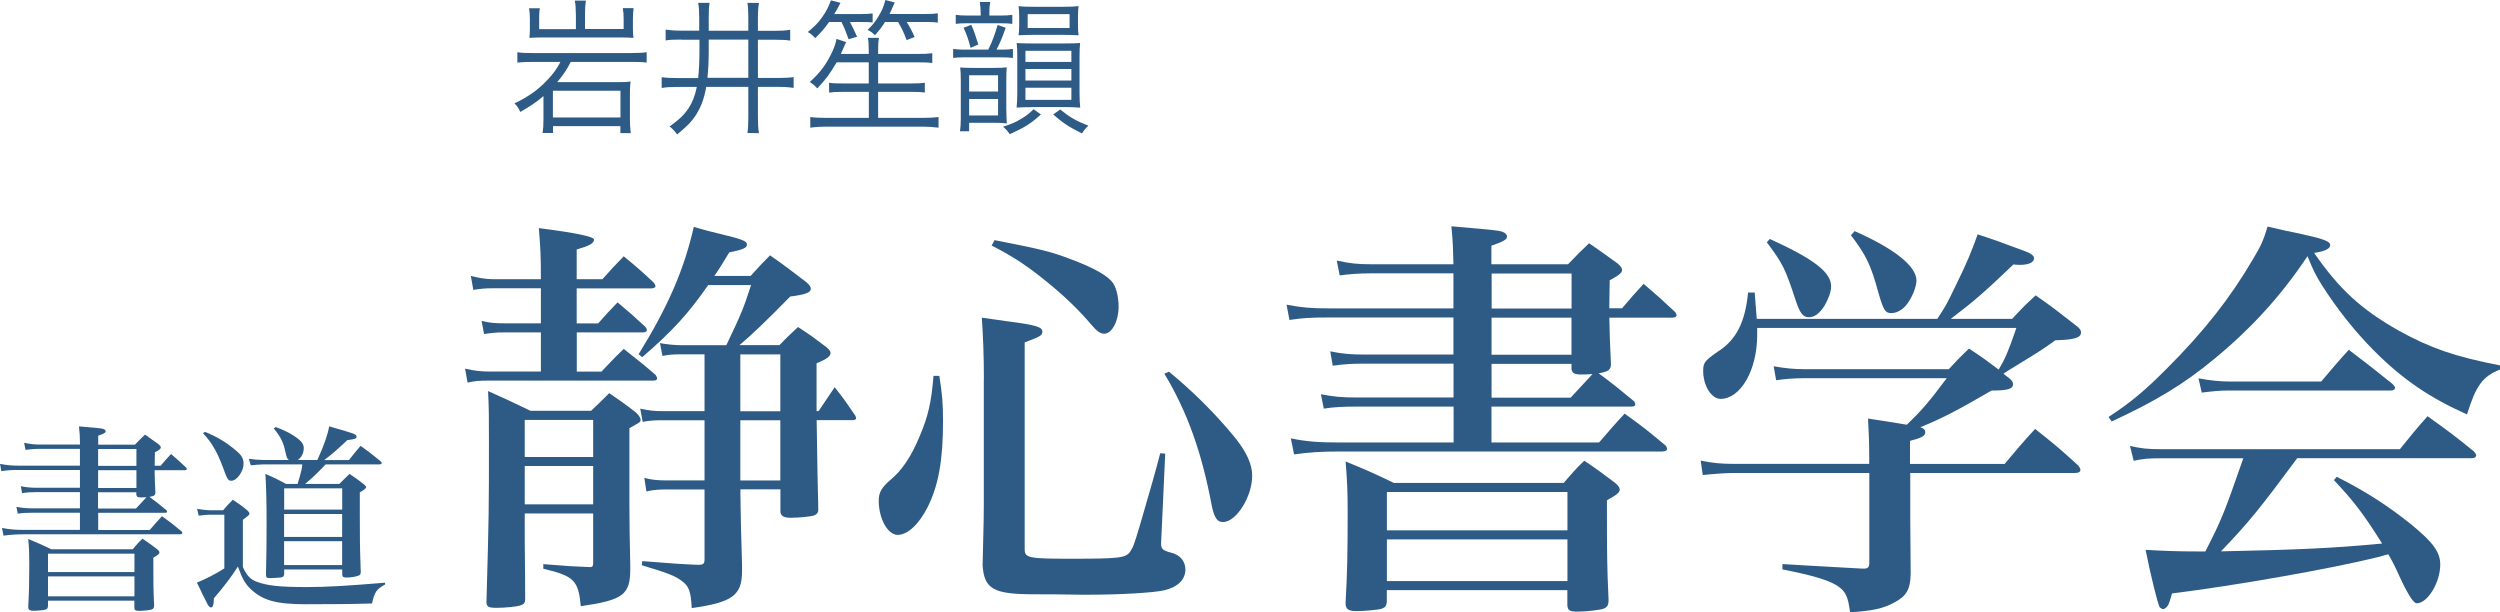
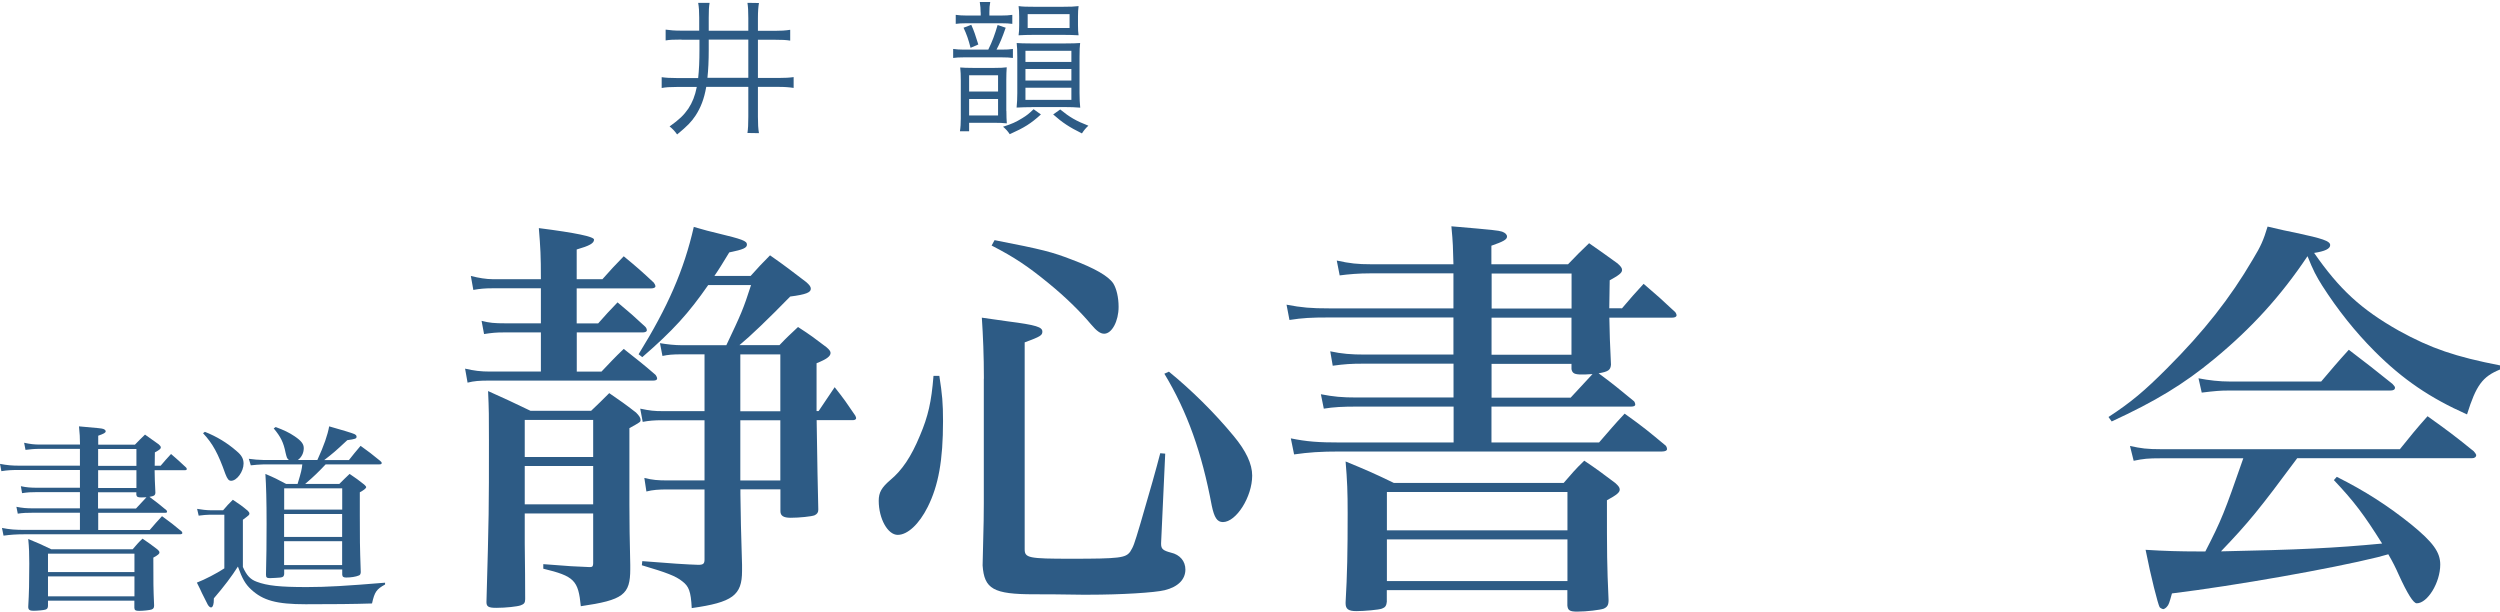
<svg xmlns="http://www.w3.org/2000/svg" id="_レイヤー_1" data-name="レイヤー 1" viewBox="0 0 291.19 71.32">
  <defs>
    <style> .cls-1 { fill: #2d5b85; } </style>
  </defs>
  <g>
    <path class="cls-1" d="M70.15,32.54c1.06-1.2,1.39-1.54,2.5-2.69,1.58,1.3,2.06,1.73,3.5,3.07.1.14.19.29.19.43s-.19.24-.48.24h-8.69v4.08h2.5c.96-1.1,1.25-1.39,2.26-2.45,1.44,1.2,1.87,1.58,3.22,2.83.14.14.19.29.19.43s-.19.24-.48.24h-7.68v4.56h2.88c1.1-1.15,1.44-1.54,2.59-2.64,1.63,1.3,2.16,1.68,3.7,3.02.14.19.19.34.19.43,0,.14-.14.24-.43.24h-19.01c-1.34,0-1.87.05-2.64.24l-.29-1.63c1.06.24,1.78.34,2.93.34h5.9v-4.56h-4.32c-.91,0-1.39.05-2.3.19l-.29-1.54c.91.24,1.49.29,2.78.29h4.13v-4.08h-5.66c-.82,0-1.44.05-2.21.19l-.29-1.63c.91.24,1.82.38,2.54.38h5.62c0-2.78-.05-3.6-.24-5.95q6.43.82,6.43,1.34c0,.43-.53.72-2.02,1.15v3.46h2.98ZM68.85,47.85c.91-.86,1.2-1.15,2.11-2.06,1.39.96,1.82,1.25,3.12,2.26.38.38.53.62.53.86s0,.24-1.3.96v8.93q0,2.88.1,7.01v.48c0,2.98-.82,3.6-5.76,4.32-.29-3.02-.77-3.5-4.37-4.37v-.53q1.15.1,3.22.24,1.1.05,2.11.1h.14c.24,0,.34-.1.34-.43v-5.81h-7.97v3.5q.05,3.84.05,6.48c0,.43-.14.58-.53.72-.38.14-1.73.29-2.83.29-.91,0-1.15-.14-1.15-.67.29-10.13.29-10.9.29-18.77,0-2.93,0-3.6-.1-5.81,2.11.96,2.78,1.25,4.94,2.3h7.06ZM69.09,48.91h-7.97v4.32h7.97v-4.32ZM69.09,54.28h-7.97v4.46h7.97v-4.46ZM79.46,41.27c-1.15,0-1.63.05-2.3.19l-.29-1.49c.86.14,1.68.24,2.59.24h5.14c1.73-3.65,1.97-4.18,2.88-7.01h-4.99c-2.3,3.31-4.08,5.28-7.68,8.4l-.43-.34c3.41-5.52,5.28-9.79,6.43-14.83,1.15.34,2.06.58,2.69.72,2.98.72,3.5.91,3.5,1.34,0,.38-.43.58-2.06.91-.82,1.34-1.1,1.82-1.73,2.74h4.22c.96-1.06,1.25-1.39,2.26-2.4,1.92,1.34,2.45,1.78,4.22,3.12.38.34.53.53.53.77,0,.43-.53.67-2.4.91q-3.94,4.03-5.91,5.66h4.66c.91-.96,1.2-1.2,2.16-2.11,1.49.96,1.92,1.3,3.31,2.35.34.29.48.48.48.67,0,.38-.43.72-1.63,1.2v5.57h.24c.82-1.2,1.06-1.58,1.87-2.78,1.1,1.39,1.39,1.82,2.4,3.31.05.1.1.24.1.29,0,.14-.14.24-.38.24h-4.22c.1,6,.1,6.86.19,10.32v.14c0,.29-.14.48-.43.62-.34.14-1.78.29-2.78.29-.86,0-1.2-.24-1.2-.77v-2.54h-4.66v.58c0,1.25.1,5.66.19,8.21v.72c0,2.83-1.1,3.65-5.86,4.32-.1-1.97-.34-2.54-1.1-3.12-.77-.62-1.82-1.01-4.71-1.87l.05-.48q4.66.38,6.53.43c.58,0,.72-.14.72-.62v-8.16h-4.32c-1.01,0-1.73.05-2.45.24l-.24-1.58c.96.24,1.54.29,2.74.29h4.27v-7.01h-4.99c-.82,0-1.49.05-2.21.19l-.29-1.54c1.15.24,1.63.29,2.64.29h4.85v-6.62h-2.59ZM86.23,47.9h4.66v-6.62h-4.66v6.62ZM90.89,55.96v-7.01h-4.66v7.01h4.66Z" />
    <path class="cls-1" d="M109.41,43.77c.34,2.21.43,3.17.43,5.28,0,4.56-.53,7.49-1.78,9.99-1.01,2.02-2.35,3.26-3.5,3.26s-2.21-1.87-2.21-3.98c0-.96.34-1.54,1.34-2.4,1.39-1.15,2.45-2.74,3.46-5.18.96-2.26,1.34-3.94,1.58-6.96h.67ZM114.6,44.1c0-2.69-.1-4.99-.24-7.1,1.39.19,2.35.34,3.02.43,3.36.43,4.03.67,4.03,1.2,0,.43-.24.58-2.06,1.25v24.1c0,1.01.48,1.1,5.38,1.1,5.71,0,6.38-.1,6.91-.82.38-.62.43-.72,1.2-3.31,1.1-3.74,1.87-6.48,2.3-8.16l.58.05-.48,10.42v.1c0,.58.24.77,1.15,1.01,1.06.24,1.68,1.01,1.68,1.97,0,1.15-.86,2.02-2.4,2.4-1.15.29-5.09.53-8.88.53h-.77c-2.54-.05-4.51-.05-5.57-.05-4.75,0-5.81-.62-6-3.36.14-5.52.14-5.95.14-7.25v-14.5ZM115.84,27.97c5.66,1.1,6.72,1.39,8.98,2.26,2.69,1.01,4.27,1.92,4.85,2.78.38.62.62,1.63.62,2.74,0,1.63-.77,3.12-1.68,3.12-.43,0-.86-.29-1.54-1.1-1.25-1.49-3.02-3.22-4.9-4.75-2.4-1.97-4.03-3.07-6.67-4.42l.34-.62ZM136.15,43.29c2.59,2.11,5.28,4.75,7.54,7.49,1.44,1.73,2.16,3.26,2.16,4.61,0,2.5-1.87,5.42-3.41,5.42-.67,0-1.01-.53-1.3-1.92-1.15-6.14-2.83-10.9-5.52-15.36l.53-.24Z" />
    <path class="cls-1" d="M188.9,35.94c1.1-1.3,1.44-1.68,2.54-2.88,1.63,1.39,2.11,1.82,3.7,3.31.1.14.14.29.14.34,0,.19-.19.29-.53.29h-7.3c.05,2.16.05,2.69.19,5.47-.05.62-.29.82-1.44,1.01,2.02,1.49,2.3,1.78,4.13,3.26.1.14.14.29.14.38,0,.14-.14.24-.48.24h-16.27v4.18h12.53c1.3-1.49,1.68-1.97,2.98-3.36,2.16,1.54,2.78,2.06,4.8,3.74.1.14.14.29.14.38,0,.19-.24.29-.58.29h-37.44c-2.45,0-3.7.1-5.42.34l-.38-1.87c1.87.38,3.17.48,5.81.48h13.15v-4.18h-11.23c-1.68,0-2.74.05-3.89.24l-.34-1.68c1.49.29,2.45.38,4.22.38h11.23v-3.94h-10.42c-1.54,0-2.26.05-3.65.24l-.29-1.68c1.34.29,2.4.38,4.08.38h10.27v-4.32h-14.59c-1.92,0-2.98.05-4.51.29l-.34-1.78c1.78.34,2.83.43,4.99.43h14.45v-4.08h-9.65c-1.39,0-2.54.1-3.6.24l-.34-1.73c1.54.34,2.45.43,3.94.43h9.65c-.05-1.92-.05-2.45-.24-4.42,5.04.43,5.42.48,5.9.62.38.14.58.34.58.58,0,.34-.43.58-1.82,1.06v2.16h8.93c1.06-1.1,1.39-1.44,2.45-2.45,1.44,1.01,1.92,1.34,3.31,2.35.38.34.53.53.53.77,0,.34-.38.62-1.44,1.2l-.05,3.26h1.44ZM161.54,70.03c-.05.53-.19.72-.58.86-.34.14-2.06.29-2.98.29s-1.25-.24-1.25-.91v-.1c.19-3.26.24-5.9.24-10.42,0-2.45-.05-3.74-.24-6,2.45,1.01,3.22,1.34,5.62,2.5h19.78c1.01-1.15,1.3-1.54,2.4-2.59,1.58,1.06,2.06,1.44,3.6,2.59.38.34.53.53.53.77,0,.34-.34.62-1.49,1.25,0,6.43,0,7.3.19,11.62,0,.58-.14.82-.58,1.01-.38.14-1.97.34-3.07.34-.86,0-1.1-.14-1.15-.72v-1.78h-21.03v1.3ZM182.57,57.31h-21.03v4.46h21.03v-4.46ZM161.54,62.83v4.85h21.03v-4.85h-21.03ZM183.05,31.86h-9.31v4.08h9.31v-4.08ZM173.73,37v4.32h9.31v-4.32h-9.31ZM182.95,46.31c1.25-1.34,1.44-1.54,2.54-2.74-.72.05-1.01.05-1.25.05-.86,0-1.1-.14-1.2-.62v-.62h-9.31v3.94h9.22Z" />
-     <path class="cls-1" d="M233.49,54.04c1.49-1.78,1.92-2.3,3.55-4.08,2.26,1.78,2.93,2.35,5.04,4.27.14.19.24.38.24.48,0,.24-.19.38-.62.38h-19.2v5.47c0,.72,0,1.06.05,6.29-.05,1.82-.48,2.59-1.97,3.36-1.25.67-2.54.96-5.09,1.1-.24-1.87-.53-2.45-1.54-3.12-1.15-.67-2.74-1.15-6.34-1.87v-.62c.82.05,3.94.24,9.31.53h.19c.48,0,.62-.19.62-.72v-10.42h-15.7c-1.01,0-2.35.1-3.7.24l-.24-1.68c1.39.29,2.45.38,3.84.38h15.79v-.62c0-2.16-.05-2.88-.14-4.66q2.26.34,4.51.72c1.63-1.54,2.59-2.64,4.66-5.42h-16.56c-1.2,0-2.45.1-3.31.24l-.29-1.63c1.34.24,2.4.34,3.5.34h16.9c1.01-1.1,1.3-1.39,2.35-2.4,1.68,1.1,2.11,1.44,3.46,2.45.77-1.3,1.1-2.06,2.06-4.85h-30.19v.82c0,4.08-1.92,7.44-4.27,7.44-1.06,0-2.02-1.54-2.02-3.26,0-.96.19-1.2,1.73-2.26,2.11-1.34,3.17-3.41,3.5-6.87h.77q.19,2.4.24,3.07h21.03c1.01-1.54,1.06-1.63,2.06-3.7,1.49-3.02,1.97-4.27,2.64-6.14q2.11.67,5.42,1.92c.82.29,1.15.58,1.15.86,0,.48-.62.77-1.63.77-.19,0-.43,0-.77-.05-3.41,3.26-4.51,4.22-7.3,6.34h7.15c1.15-1.25,1.54-1.63,2.74-2.74,2.06,1.44,2.64,1.92,4.56,3.41.53.38.72.62.72.91,0,.62-.77.86-2.98.91-1.54,1.1-1.78,1.25-4.13,2.69-.58.38-.91.53-1.92,1.2.05.05.1.05.1.1.86.62,1.01.82,1.01,1.15,0,.53-.62.72-2.5.72-4.13,2.4-5.91,3.31-8.3,4.27.43.14.58.34.58.58,0,.43-.43.67-1.78,1.01v2.69h10.99ZM206.13,27.83c5.18,2.35,7.15,3.89,7.15,5.52,0,.62-.29,1.44-.77,2.26-.58.91-1.15,1.34-1.82,1.34s-1.01-.43-1.49-1.82c-1.25-3.84-1.54-4.42-3.41-6.91l.34-.38ZM216.02,26.92c4.66,2.06,7.2,4.08,7.2,5.76,0,.58-.34,1.58-.86,2.4-.53.86-1.3,1.39-2.06,1.39-.72,0-.91-.34-1.49-2.3-.91-3.36-1.44-4.42-3.22-6.77l.43-.48Z" />
    <path class="cls-1" d="M245.59,48.57c2.64-1.73,4.18-3.02,6.82-5.67,4.27-4.27,7.34-8.16,9.98-12.67.96-1.58,1.25-2.26,1.73-3.84,1.39.34,2.54.58,3.26.72,3.12.67,4.03.96,4.03,1.44,0,.43-.62.72-1.87.91,2.93,4.22,5.47,6.58,9.89,9.07,3.74,2.06,6.58,3.02,11.76,4.03v.48c-2.02.82-2.78,1.82-3.84,5.23-4.32-1.92-7.49-4.08-10.75-7.34-2.26-2.26-4.32-4.85-6.1-7.63-.72-1.15-1.06-1.78-1.73-3.46-3.12,4.66-6.53,8.4-10.9,12-3.55,2.93-6.82,4.9-11.91,7.25l-.38-.53ZM267.57,53.37c-4.37,5.9-5.66,7.49-8.88,10.85,9.17-.19,13.2-.38,18.77-.91-2.11-3.36-3.26-4.9-5.62-7.39l.34-.38c3.26,1.63,5.95,3.36,8.64,5.52,2.59,2.11,3.41,3.26,3.41,4.7,0,2.11-1.49,4.51-2.74,4.51q-.58,0-2.11-3.36c-.34-.77-.67-1.44-1.2-2.35q-.48.14-1.25.34c-5.42,1.34-16.56,3.31-23.95,4.22-.29,1.06-.38,1.34-.58,1.54-.1.14-.34.29-.43.29s-.38-.14-.43-.24c-.19-.34-1.01-3.5-1.63-6.67,2.16.14,4.13.19,6.1.19h.86c1.92-3.74,2.21-4.51,4.42-10.85h-9.65c-1.44,0-1.97.05-3.12.29l-.43-1.73c1.3.29,1.97.38,3.65.38h27.79c1.39-1.73,1.82-2.26,3.22-3.84,2.35,1.68,3.07,2.21,5.38,4.08.14.14.29.38.29.43,0,.24-.19.38-.48.38h-20.35ZM256.05,44.06c1.25.24,2.45.38,3.7.38h10.61c1.39-1.63,1.82-2.16,3.22-3.7,2.21,1.68,2.88,2.21,5.09,3.98.19.19.29.34.29.43,0,.24-.19.34-.58.34h-18.91c-.82,0-1.49.05-3.02.24l-.38-1.68Z" />
  </g>
  <g>
-     <path class="cls-1" d="M62.2,7.21c-.95,0-1.45.02-1.94.08v-1.21c.48.08.95.1,1.94.1h11.18c.97,0,1.48-.03,1.94-.1v1.21c-.51-.07-1.04-.08-1.92-.08h-6.92c-.46.9-.88,1.53-1.58,2.36h6.97c.82,0,1.21-.02,1.58-.08-.07.53-.08,1.02-.08,1.56v2.86c0,.53.02,1,.1,1.6h-1.21v-.82h-7.85v.8h-1.21c.07-.48.1-.92.1-1.56v-2.74c-.88.75-1.6,1.22-2.7,1.85-.17-.39-.37-.71-.68-1,1.6-.76,2.69-1.53,3.76-2.65.71-.73,1.16-1.34,1.6-2.18h-3.08ZM67.07,1.63c0-.63-.03-1.07-.12-1.56h1.29c-.07.46-.1.92-.1,1.56v1.75h4.5v-1.24c0-.41-.03-.8-.1-1.19h1.26c-.05.39-.08.78-.08,1.21v1.16c0,.48.02.83.07,1.09-.48-.03-.97-.05-1.63-.05h-8.87c-.7,0-1.02.02-1.62.05.03-.34.05-.66.05-1.07v-1.16c0-.46-.03-.85-.1-1.22h1.26c-.07.37-.08.73-.08,1.17v1.26h4.28v-1.75ZM64.4,13.68h7.87v-3.11h-7.87v3.11Z" />
    <path class="cls-1" d="M79.37,4.61c-.95,0-1.38.02-1.84.1v-1.26c.56.08,1.05.12,1.82.12h2.09v-1.51c0-.71-.03-1.22-.12-1.73h1.33c-.08.48-.1.88-.1,1.75v1.5h4.61v-1.46c0-.87-.03-1.33-.1-1.79l1.34.02c-.08.49-.12.97-.12,1.79v1.45h1.97c.71,0,1.22-.03,1.79-.12v1.26c-.49-.08-.94-.1-1.79-.1h-1.97v4.45h2.38c.78,0,1.29-.03,1.78-.1v1.26c-.53-.08-.99-.12-1.78-.12h-2.38v3.47c0,.85.03,1.39.12,1.92l-1.34-.02c.07-.48.1-.99.1-1.9v-3.47h-4.9c-.24,1.38-.63,2.41-1.27,3.38-.48.71-.92,1.17-2.12,2.16-.31-.42-.53-.66-.88-.93,1.16-.83,1.65-1.31,2.18-2.07.48-.73.78-1.48.99-2.53h-2.36c-.8,0-1.24.03-1.73.12v-1.26c.48.07.99.1,1.72.1h2.53c.1-.93.15-1.94.15-3.35v-1.11h-2.07ZM82.55,5.83c0,1.21-.05,2.29-.15,3.23h4.76v-4.45h-4.61v1.22Z" />
-     <path class="cls-1" d="M96.58,2.55c-.53.75-.87,1.14-1.62,1.89-.32-.34-.54-.53-.87-.71.82-.68,1.16-1.02,1.65-1.7.49-.68.73-1.16,1.04-1.99l1.12.29c-.37.71-.46.87-.73,1.31h3.04c.68,0,1-.02,1.43-.08v1.05c-.36-.03-.63-.05-1.38-.05h-1.26c.29.54.49.97.83,1.72l-.99.29c-.29-.83-.44-1.22-.83-2.01h-1.44ZM97.45,7.26c-.75,1.29-1.29,2.02-2.26,3.04-.27-.32-.48-.49-.87-.75,1.24-1.11,2.02-2.18,2.67-3.64.25-.58.37-.94.44-1.38l1.12.37q-.1.19-.61,1.38h3.25v-.37c0-.75-.03-1.11-.1-1.5h1.29c-.08.46-.1.8-.1,1.5v.37h4.64c.73,0,1.17-.02,1.67-.08v1.14c-.49-.07-.97-.08-1.65-.08h-4.66v2.46h3.84c.71,0,1.14-.02,1.6-.08v1.14c-.48-.07-.92-.08-1.6-.08h-3.84v3.03h5.12c.8,0,1.36-.03,1.92-.1v1.24c-.65-.08-1.22-.12-1.9-.12h-11.07c-.7,0-1.31.03-1.97.12v-1.24c.49.07,1.21.1,1.96.1h4.86v-3.03h-3.03c-.68,0-1.16.02-1.6.08v-1.14c.46.07.83.08,1.58.08h3.04v-2.46h-3.74ZM103.09,2.55c-.37.6-.61.9-1.17,1.56-.29-.29-.49-.44-.87-.63.63-.61.88-.92,1.26-1.56.41-.66.58-1.07.82-1.92l1.09.29c-.07.15-.14.31-.17.37-.24.56-.29.66-.44.97h4.16c.7,0,1.04-.02,1.46-.08v1.09c-.41-.07-.78-.08-1.46-.08h-2.16c.36.58.68,1.17.92,1.75l-.93.36c-.36-.94-.46-1.16-.99-2.11h-1.51Z" />
    <path class="cls-1" d="M116.69,5.78c.53,0,.92-.02,1.29-.08v1.05c-.37-.05-.76-.07-1.29-.07h-4.45c-.49,0-.9.02-1.22.07v-1.05c.36.05.76.08,1.22.08h2.87c.48-.97.75-1.72,1.09-2.87l.94.32c-.41,1.17-.68,1.82-1.07,2.55h.63ZM114.22,1.45c0-.39-.03-.8-.1-1.22h1.22c-.08.41-.1.68-.1,1.21v.37h1.36c.53,0,.92-.02,1.31-.08v1.05c-.37-.05-.75-.07-1.22-.07h-4.18c-.51,0-.82.02-1.19.07v-1.05c.32.05.78.08,1.26.08h1.65v-.36ZM117.22,12.92c0,.68.02.97.05,1.45-.41-.05-.85-.07-1.53-.07h-2.86v.99h-1.07c.07-.43.1-.95.1-1.5v-4.4c0-.63-.02-1.09-.07-1.53.36.03.8.05,1.5.05h2.46c.7,0,1.09-.02,1.46-.07-.03.48-.05.78-.05,1.46v3.62ZM113.05,5.58c-.25-.99-.46-1.58-.82-2.35l.9-.34c.31.68.51,1.28.82,2.29l-.9.39ZM112.88,10.66h3.37v-1.89h-3.37v1.89ZM112.88,13.45h3.37v-1.92h-3.37v1.92ZM121.23,13.34c-1.14,1.04-1.92,1.53-3.62,2.29-.24-.36-.44-.58-.78-.87,1.02-.32,1.5-.54,2.23-.99.56-.34.8-.54,1.33-1.05l.85.61ZM120.21,12.48c-.59,0-1.26.02-1.8.05.05-.42.08-1.16.08-1.68v-4.17c0-.75-.02-1.24-.07-1.67.37.03.82.05,1.73.05h3.86c.83,0,1.45-.02,1.8-.05-.05.34-.07.87-.07,1.65v4.18c0,.66.03,1.24.08,1.7-.56-.05-1.12-.07-1.82-.07h-3.81ZM118.71,1.92c0-.46-.02-.83-.07-1.21.48.07.97.08,1.87.08h3.25c.95,0,1.38-.02,1.87-.08-.05.39-.07.68-.07,1.19v1.04c0,.53.02.83.07,1.17-.58-.03-1.07-.05-1.87-.05h-3.25c-.8,0-1.31.02-1.87.05.05-.37.07-.65.07-1.17v-1.02ZM119.44,7.21h5.35v-1.29h-5.35v1.29ZM119.44,9.38h5.35v-1.34h-5.35v1.34ZM119.44,11.63h5.35v-1.41h-5.35v1.41ZM119.7,3.26h4.88v-1.61h-4.88v1.61ZM123.49,12.75c1.07.88,1.85,1.34,3.28,1.89-.34.32-.51.53-.75.9-1.48-.73-2.28-1.26-3.35-2.21l.82-.58Z" />
  </g>
  <g>
    <path class="cls-1" d="M18.7,54.26c.53-.62.69-.81,1.22-1.38.78.67,1.01.87,1.77,1.59.05.07.07.14.07.16,0,.09-.09.14-.25.14h-3.5c.02,1.03.02,1.29.09,2.62-.02.3-.14.39-.69.48.97.71,1.1.85,1.98,1.56.05.07.07.14.07.18,0,.07-.07.12-.23.12h-7.79v2h6c.62-.71.8-.94,1.43-1.61,1.03.74,1.33.99,2.3,1.79.05.07.07.14.07.18,0,.09-.12.14-.28.14H3.01c-1.17,0-1.77.05-2.6.16l-.18-.9c.9.18,1.52.23,2.78.23h6.3v-2H3.93c-.8,0-1.31.02-1.86.11l-.16-.8c.71.14,1.17.18,2.02.18h5.38v-1.89h-4.99c-.74,0-1.08.02-1.75.12l-.14-.81c.64.14,1.15.18,1.96.18h4.92v-2.07H2.32c-.92,0-1.43.02-2.16.14l-.16-.85c.85.16,1.36.21,2.39.21h6.92v-1.96h-4.62c-.67,0-1.22.05-1.72.12l-.16-.83c.74.16,1.17.21,1.89.21h4.62c-.02-.92-.02-1.17-.12-2.12,2.41.21,2.6.23,2.83.3.18.07.28.16.28.28,0,.16-.21.28-.87.51v1.04h4.28c.51-.53.67-.69,1.17-1.17.69.48.92.64,1.59,1.13.18.16.25.25.25.37,0,.16-.18.3-.69.57l-.02,1.56h.69ZM5.59,70.59c-.02.25-.09.34-.28.41-.16.07-.99.14-1.42.14s-.6-.12-.6-.44v-.05c.09-1.56.12-2.83.12-4.99,0-1.17-.02-1.79-.12-2.88,1.17.48,1.54.64,2.69,1.2h9.47c.48-.55.62-.74,1.15-1.24.76.51.99.69,1.72,1.24.18.16.25.25.25.37,0,.16-.16.3-.71.6,0,3.08,0,3.5.09,5.56,0,.28-.07.39-.28.48-.18.07-.94.16-1.47.16-.41,0-.53-.07-.55-.34v-.85H5.59v.62ZM15.66,64.49H5.59v2.14h10.07v-2.14ZM5.59,67.14v2.32h10.07v-2.32H5.59ZM15.89,52.3h-4.46v1.96h4.46v-1.96ZM11.43,54.77v2.07h4.46v-2.07h-4.46ZM15.84,59.23c.6-.64.69-.74,1.22-1.31-.34.02-.48.02-.6.02-.41,0-.53-.07-.58-.3v-.3h-4.46v1.89h4.42Z" />
    <path class="cls-1" d="M22.95,59.27c.51.09,1.15.16,1.5.16h1.54c.46-.55.62-.71,1.13-1.22.8.53,1.06.71,1.75,1.29.11.14.18.21.18.3,0,.18-.02.18-.76.74v5.5c.44.99.87,1.45,1.61,1.72,1.22.46,2.69.62,5.84.62,2.35,0,4.62-.14,9.11-.51v.21c-.99.55-1.22.85-1.52,2.21-2.09.07-4.71.09-7.73.09-3.4,0-4.97-.44-6.35-1.72-.67-.62-1.04-1.26-1.54-2.67-.69,1.1-1.61,2.32-2.8,3.7-.02.21-.02.37-.02.48-.05.39-.14.58-.32.58-.11,0-.25-.12-.37-.32-.16-.34-.39-.78-.67-1.33-.12-.28-.32-.69-.6-1.24.99-.39,2.25-1.04,3.2-1.66v-6.25h-1.68c-.35,0-.83.05-1.31.11l-.18-.78ZM23.87,50.3c1.38.55,2.58,1.27,3.7,2.25.58.48.8.9.8,1.45,0,.92-.78,2-1.45,2-.28,0-.44-.21-.67-.8-.83-2.35-1.47-3.54-2.6-4.74l.21-.16ZM36.96,53.59c.78-1.7,1.2-2.92,1.38-3.93,1.33.37,2.74.8,2.94.9.16.09.25.16.25.3,0,.23-.14.28-1.08.41-1.38,1.29-1.7,1.56-2.69,2.32h2.88c.55-.71.74-.92,1.36-1.66.99.71,1.29.94,2.28,1.75.12.09.18.18.18.25,0,.12-.09.16-.28.16h-6.25c-.9.94-1.26,1.31-2.39,2.28h3.98c.39-.39.78-.78,1.2-1.17.78.53,1.01.69,1.7,1.24.16.16.23.23.23.3,0,.14-.3.37-.74.6v2.71c0,2.76,0,3.43.11,6.6-.02.23-.09.35-.25.39-.32.14-.92.23-1.45.23-.32,0-.44-.09-.46-.34v-.6h-6.76v.55c-.05.28-.12.34-.44.39-.28.02-.9.07-1.22.07-.37,0-.46-.09-.46-.41.05-1.93.07-3.73.07-5.91,0-2.69-.05-4.48-.14-5.82,1.08.46,1.4.62,2.42,1.17h1.33c.44-1.45.48-1.66.55-2.28h-4.48c-.41,0-1.15.07-1.52.11l-.23-.76c.44.07,1.29.14,1.75.14h2.92c-.23-.18-.25-.28-.39-.85-.23-1.17-.55-1.84-1.38-2.83l.23-.16c.94.35,1.56.64,2.21,1.08.78.53,1.06.9,1.06,1.38,0,.55-.25,1.06-.69,1.38h2.28ZM39.86,59.36v-2.48h-6.76v2.48h6.76ZM33.09,59.87v2.67h6.76v-2.67h-6.76ZM33.09,63.04v2.78h6.76v-2.78h-6.76Z" />
  </g>
</svg>